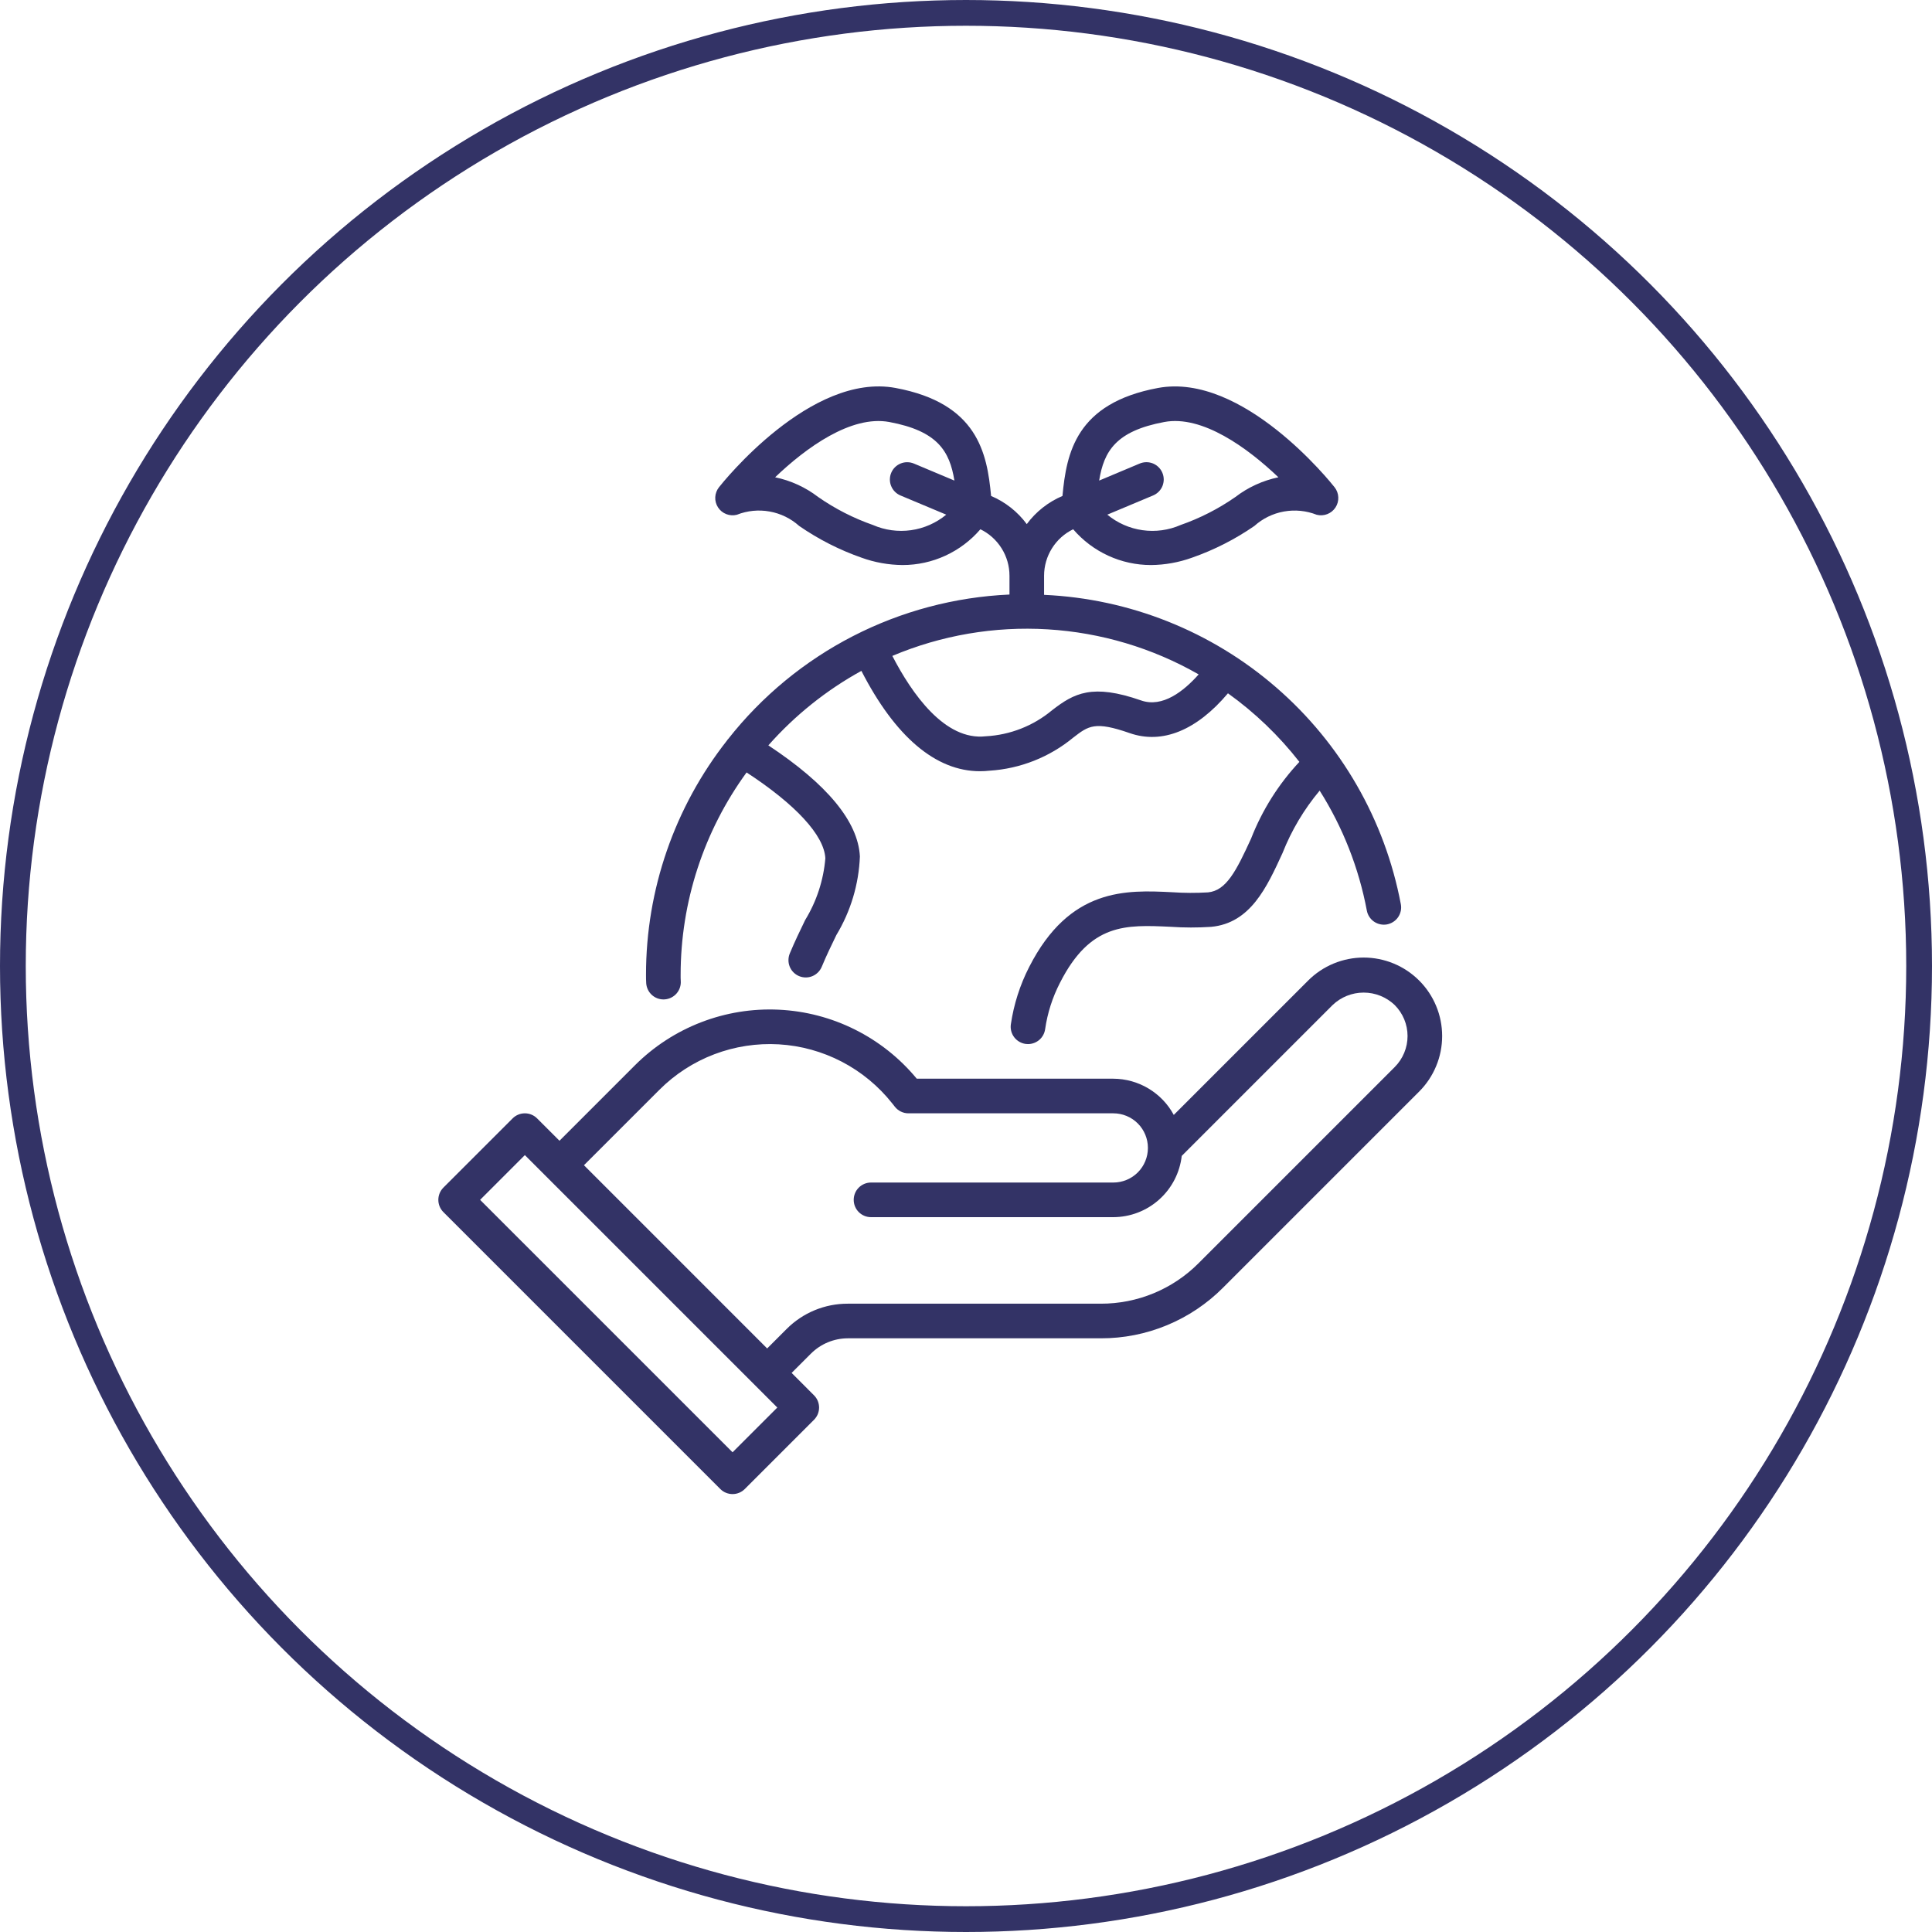
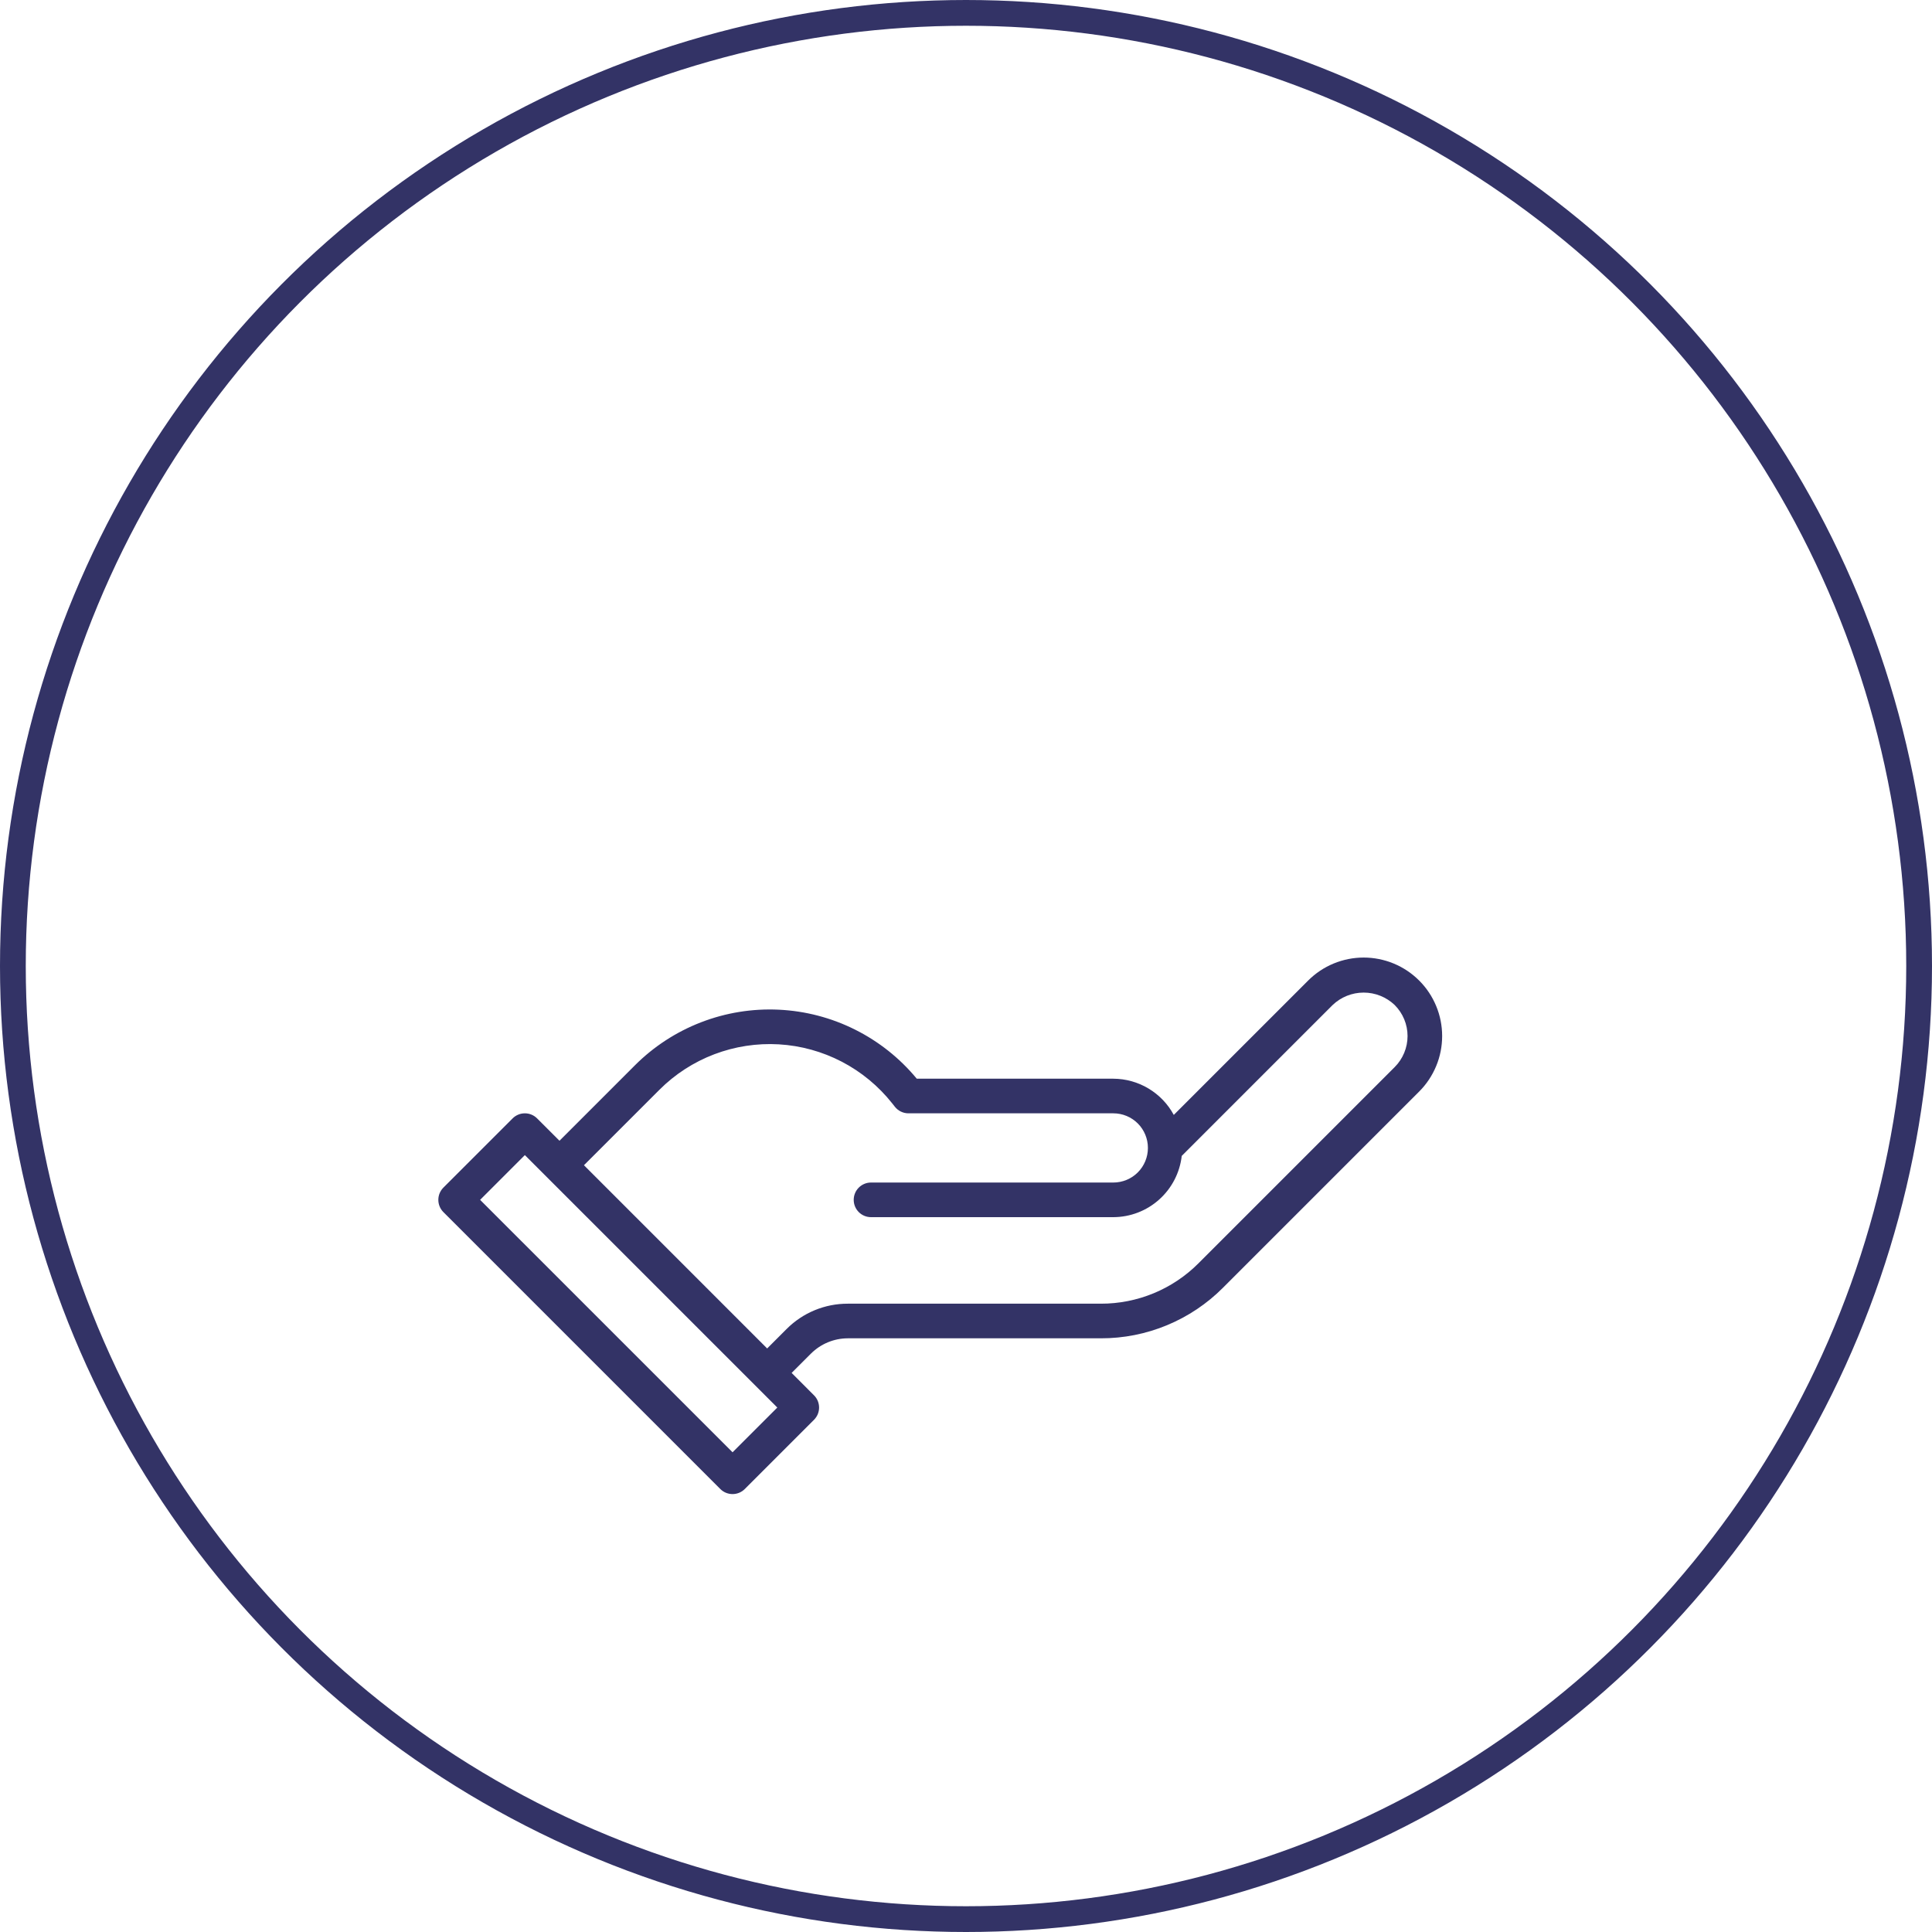
<svg xmlns="http://www.w3.org/2000/svg" width="75" height="75" viewBox="0 0 75 75" fill="none">
  <circle cx="37.5" cy="37.5" r="37" stroke="#333366" />
  <g clip-path="url(#clip0_2101_76)">
    <path d="M55.092 38.065C54.809 37.782 54.473 37.557 54.103 37.404C53.733 37.251 53.337 37.172 52.937 37.172C52.537 37.172 52.141 37.251 51.771 37.404C51.401 37.557 51.065 37.782 50.782 38.065L45.566 43.281C45.337 42.857 44.998 42.503 44.585 42.256C44.172 42.008 43.7 41.877 43.219 41.875H35.589C34.932 41.08 34.116 40.431 33.194 39.97C32.272 39.508 31.263 39.245 30.233 39.196C29.203 39.147 28.174 39.314 27.212 39.686C26.25 40.058 25.377 40.626 24.647 41.356L21.719 44.284L20.85 43.416C20.788 43.353 20.714 43.304 20.632 43.27C20.551 43.236 20.463 43.219 20.375 43.219C20.287 43.219 20.199 43.236 20.118 43.27C20.036 43.304 19.962 43.353 19.9 43.416L17.212 46.103C17.15 46.166 17.101 46.239 17.067 46.321C17.033 46.403 17.016 46.49 17.016 46.578C17.016 46.666 17.033 46.754 17.067 46.835C17.101 46.917 17.15 46.991 17.212 47.053L27.962 57.803C28.025 57.866 28.099 57.915 28.18 57.949C28.262 57.983 28.349 58 28.438 58C28.526 58 28.613 57.983 28.695 57.949C28.776 57.915 28.85 57.866 28.913 57.803L31.6 55.116C31.662 55.053 31.712 54.979 31.746 54.898C31.779 54.816 31.797 54.729 31.797 54.641C31.797 54.552 31.779 54.465 31.746 54.383C31.712 54.302 31.662 54.228 31.6 54.166L30.731 53.297L31.485 52.543C31.864 52.167 32.376 51.955 32.91 51.953H42.73C43.612 51.956 44.487 51.783 45.302 51.445C46.118 51.107 46.858 50.611 47.481 49.985L55.092 42.374C55.375 42.091 55.599 41.755 55.752 41.385C55.906 41.016 55.984 40.619 55.984 40.219C55.984 39.819 55.906 39.423 55.752 39.053C55.599 38.683 55.375 38.347 55.092 38.065ZM28.438 56.378L18.638 46.578L20.375 44.841L30.175 54.641L28.438 56.378ZM54.142 41.424L46.531 49.035C46.033 49.536 45.44 49.933 44.788 50.203C44.135 50.473 43.436 50.611 42.73 50.609H32.91C32.469 50.608 32.032 50.694 31.624 50.863C31.216 51.032 30.846 51.28 30.535 51.593L29.781 52.347L22.669 45.234L25.598 42.306C26.202 41.701 26.928 41.231 27.727 40.927C28.526 40.623 29.381 40.492 30.234 40.541C31.088 40.591 31.921 40.821 32.68 41.216C33.438 41.611 34.104 42.162 34.635 42.832L34.738 42.963C34.801 43.043 34.881 43.107 34.972 43.151C35.064 43.196 35.164 43.219 35.265 43.219H43.219C43.575 43.219 43.917 43.36 44.169 43.612C44.421 43.864 44.562 44.206 44.562 44.562C44.562 44.919 44.421 45.261 44.169 45.513C43.917 45.765 43.575 45.906 43.219 45.906H33.812C33.634 45.906 33.463 45.977 33.337 46.103C33.211 46.229 33.141 46.4 33.141 46.578C33.141 46.756 33.211 46.927 33.337 47.053C33.463 47.179 33.634 47.25 33.812 47.25H43.219C43.876 47.248 44.51 47.005 44.999 46.566C45.489 46.128 45.8 45.525 45.875 44.872L51.732 39.015C52.057 38.705 52.488 38.532 52.937 38.532C53.386 38.532 53.817 38.705 54.142 39.015C54.3 39.173 54.425 39.361 54.511 39.567C54.597 39.774 54.641 39.995 54.641 40.219C54.641 40.443 54.597 40.664 54.511 40.871C54.425 41.078 54.3 41.266 54.142 41.424Z" fill="#333366" />
-     <path d="M28.265 28.691C28.256 28.704 28.242 28.712 28.233 28.726C28.231 28.73 28.231 28.734 28.229 28.738C26.186 31.333 25.076 34.541 25.078 37.844C25.078 37.954 25.079 38.063 25.086 38.172C25.098 38.342 25.174 38.501 25.298 38.617C25.422 38.733 25.586 38.798 25.756 38.798C25.772 38.798 25.787 38.797 25.803 38.796C25.891 38.79 25.977 38.767 26.056 38.727C26.135 38.688 26.206 38.633 26.264 38.567C26.321 38.5 26.366 38.423 26.394 38.339C26.422 38.256 26.433 38.167 26.427 38.079C26.421 38.001 26.422 37.922 26.422 37.844C26.422 35.02 27.319 32.269 28.982 29.986C30.882 31.227 31.994 32.425 32.04 33.319C31.969 34.168 31.701 34.989 31.256 35.716C31.058 36.124 30.851 36.554 30.659 37.014C30.625 37.096 30.608 37.183 30.608 37.272C30.607 37.36 30.625 37.447 30.658 37.529C30.726 37.694 30.857 37.825 31.021 37.893C31.103 37.927 31.19 37.944 31.278 37.945C31.367 37.945 31.454 37.928 31.536 37.894C31.7 37.826 31.831 37.695 31.9 37.531C32.081 37.095 32.279 36.688 32.466 36.301C33.024 35.377 33.339 34.326 33.381 33.247C33.312 31.892 32.108 30.443 29.827 28.935C30.856 27.771 32.078 26.792 33.439 26.043C34.747 28.593 36.322 29.939 38.041 29.939C38.166 29.939 38.291 29.932 38.416 29.918C39.607 29.842 40.744 29.392 41.664 28.633C42.256 28.176 42.501 27.987 43.857 28.46C45.124 28.901 46.459 28.349 47.669 26.914C48.716 27.664 49.65 28.561 50.442 29.576C49.633 30.44 48.997 31.45 48.567 32.553C47.994 33.804 47.606 34.575 46.894 34.642C46.431 34.67 45.967 34.668 45.504 34.636C43.731 34.548 41.526 34.445 39.951 37.541C39.594 38.239 39.354 38.991 39.241 39.766C39.216 39.943 39.263 40.122 39.37 40.264C39.477 40.406 39.637 40.5 39.813 40.525C39.844 40.529 39.876 40.531 39.907 40.531C40.069 40.531 40.225 40.472 40.348 40.366C40.47 40.26 40.549 40.113 40.572 39.953C40.663 39.323 40.858 38.714 41.15 38.148C42.33 35.829 43.704 35.897 45.44 35.978C45.965 36.014 46.492 36.015 47.017 35.98C48.541 35.836 49.175 34.451 49.789 33.112C50.136 32.233 50.622 31.417 51.229 30.692C52.128 32.114 52.749 33.694 53.06 35.347C53.076 35.434 53.109 35.516 53.157 35.59C53.205 35.664 53.267 35.728 53.34 35.778C53.413 35.828 53.495 35.863 53.581 35.881C53.668 35.9 53.757 35.901 53.844 35.885C53.93 35.868 54.013 35.835 54.087 35.787C54.161 35.739 54.225 35.676 54.275 35.604C54.324 35.531 54.359 35.449 54.378 35.362C54.396 35.276 54.397 35.187 54.38 35.1C53.762 31.831 52.058 28.867 49.544 26.688C47.031 24.508 43.855 23.241 40.531 23.092V22.35C40.531 21.974 40.637 21.605 40.837 21.286C41.036 20.967 41.322 20.71 41.66 20.546C42.034 20.981 42.497 21.331 43.019 21.571C43.54 21.811 44.107 21.935 44.681 21.935C45.225 21.93 45.765 21.833 46.277 21.648C47.134 21.348 47.947 20.934 48.694 20.418C49.017 20.128 49.414 19.933 49.842 19.857C50.27 19.78 50.71 19.824 51.114 19.983C51.25 20.018 51.394 20.009 51.525 19.958C51.656 19.907 51.767 19.817 51.844 19.699C51.921 19.581 51.959 19.442 51.952 19.302C51.946 19.162 51.896 19.027 51.809 18.916C51.665 18.733 48.244 14.448 44.951 15.061C41.772 15.653 41.4 17.581 41.245 19.253C40.694 19.487 40.215 19.864 39.859 20.346C39.504 19.864 39.025 19.487 38.474 19.253C38.319 17.581 37.946 15.653 34.768 15.061C31.474 14.445 28.054 18.734 27.91 18.916C27.823 19.027 27.773 19.162 27.766 19.302C27.76 19.442 27.798 19.581 27.875 19.699C27.951 19.817 28.063 19.907 28.194 19.958C28.325 20.009 28.468 20.018 28.605 19.983C29.009 19.823 29.449 19.78 29.877 19.857C30.304 19.933 30.702 20.128 31.025 20.418C31.772 20.934 32.585 21.348 33.442 21.648C33.954 21.834 34.493 21.93 35.038 21.935C35.611 21.935 36.179 21.811 36.7 21.571C37.222 21.331 37.685 20.981 38.059 20.546C38.397 20.71 38.682 20.967 38.882 21.286C39.082 21.605 39.188 21.974 39.188 22.35V23.08C37.071 23.174 34.999 23.725 33.114 24.693C31.229 25.662 29.575 27.026 28.265 28.691ZM45.197 16.382C46.669 16.105 48.429 17.384 49.627 18.528C49.02 18.655 48.449 18.916 47.957 19.294C47.301 19.751 46.586 20.116 45.832 20.38C45.367 20.583 44.855 20.653 44.353 20.582C43.85 20.511 43.377 20.303 42.986 19.979L44.762 19.234C44.844 19.2 44.918 19.15 44.98 19.088C45.043 19.025 45.092 18.951 45.126 18.869C45.159 18.787 45.176 18.699 45.176 18.611C45.175 18.523 45.158 18.435 45.123 18.354C45.089 18.272 45.039 18.198 44.976 18.136C44.913 18.074 44.839 18.025 44.757 17.991C44.675 17.958 44.588 17.941 44.499 17.942C44.411 17.943 44.323 17.961 44.242 17.995L42.669 18.656C42.855 17.506 43.327 16.731 45.197 16.382ZM33.887 20.38C33.133 20.116 32.418 19.751 31.762 19.294C31.27 18.916 30.698 18.654 30.09 18.528C31.286 17.383 33.041 16.107 34.522 16.382C36.392 16.73 36.864 17.507 37.05 18.656L35.477 17.995C35.395 17.961 35.308 17.943 35.22 17.943C35.132 17.942 35.044 17.959 34.963 17.993C34.881 18.026 34.807 18.075 34.744 18.137C34.681 18.199 34.631 18.273 34.597 18.355C34.563 18.436 34.545 18.523 34.545 18.611C34.544 18.7 34.561 18.787 34.595 18.869C34.628 18.95 34.677 19.025 34.739 19.087C34.801 19.15 34.875 19.2 34.956 19.234L36.733 19.979C36.342 20.302 35.869 20.511 35.366 20.582C34.864 20.652 34.352 20.583 33.887 20.38ZM44.3 27.192C42.399 26.528 41.696 26.91 40.843 27.57C40.116 28.177 39.212 28.532 38.267 28.582C36.675 28.765 35.394 26.919 34.64 25.462C36.544 24.659 38.608 24.306 40.67 24.431C42.733 24.555 44.739 25.154 46.532 26.18C45.95 26.835 45.129 27.481 44.3 27.192Z" fill="#333366" />
  </g>
  <defs>
    <clipPath id="clip0_2101_76">
      <rect width="43" height="43" fill="white" transform="translate(15 15)" />
    </clipPath>
  </defs>
</svg>